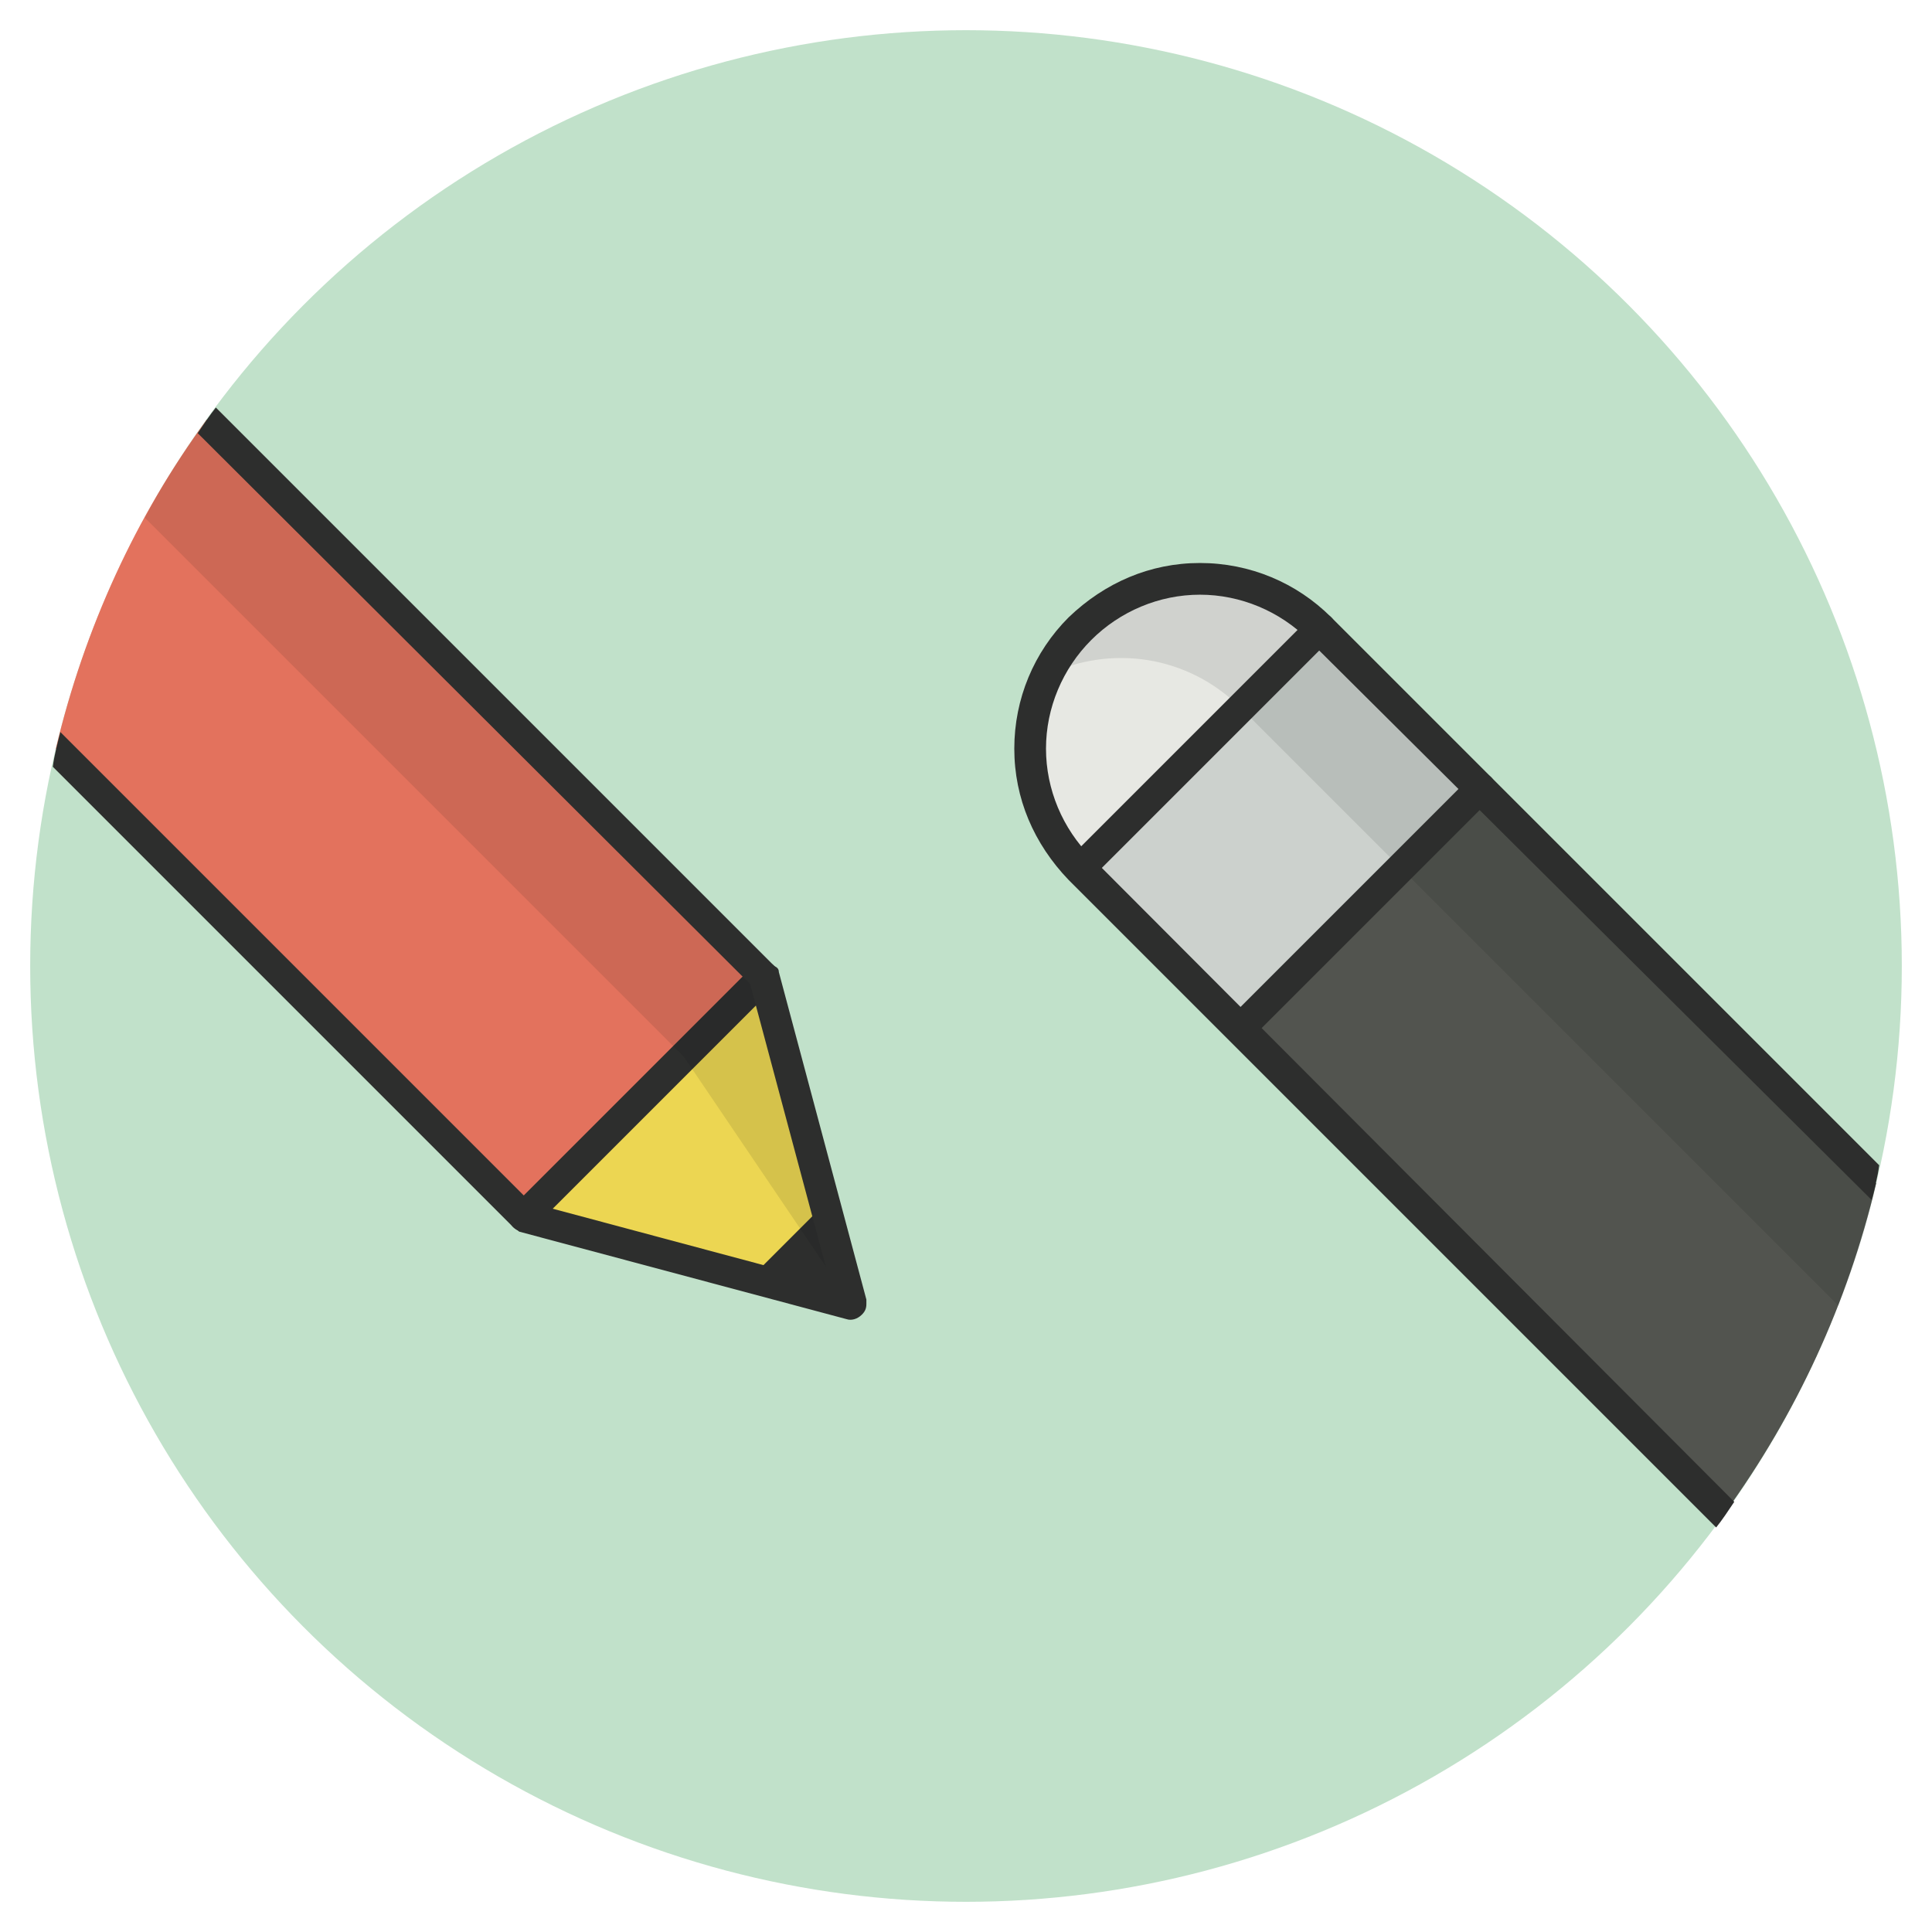
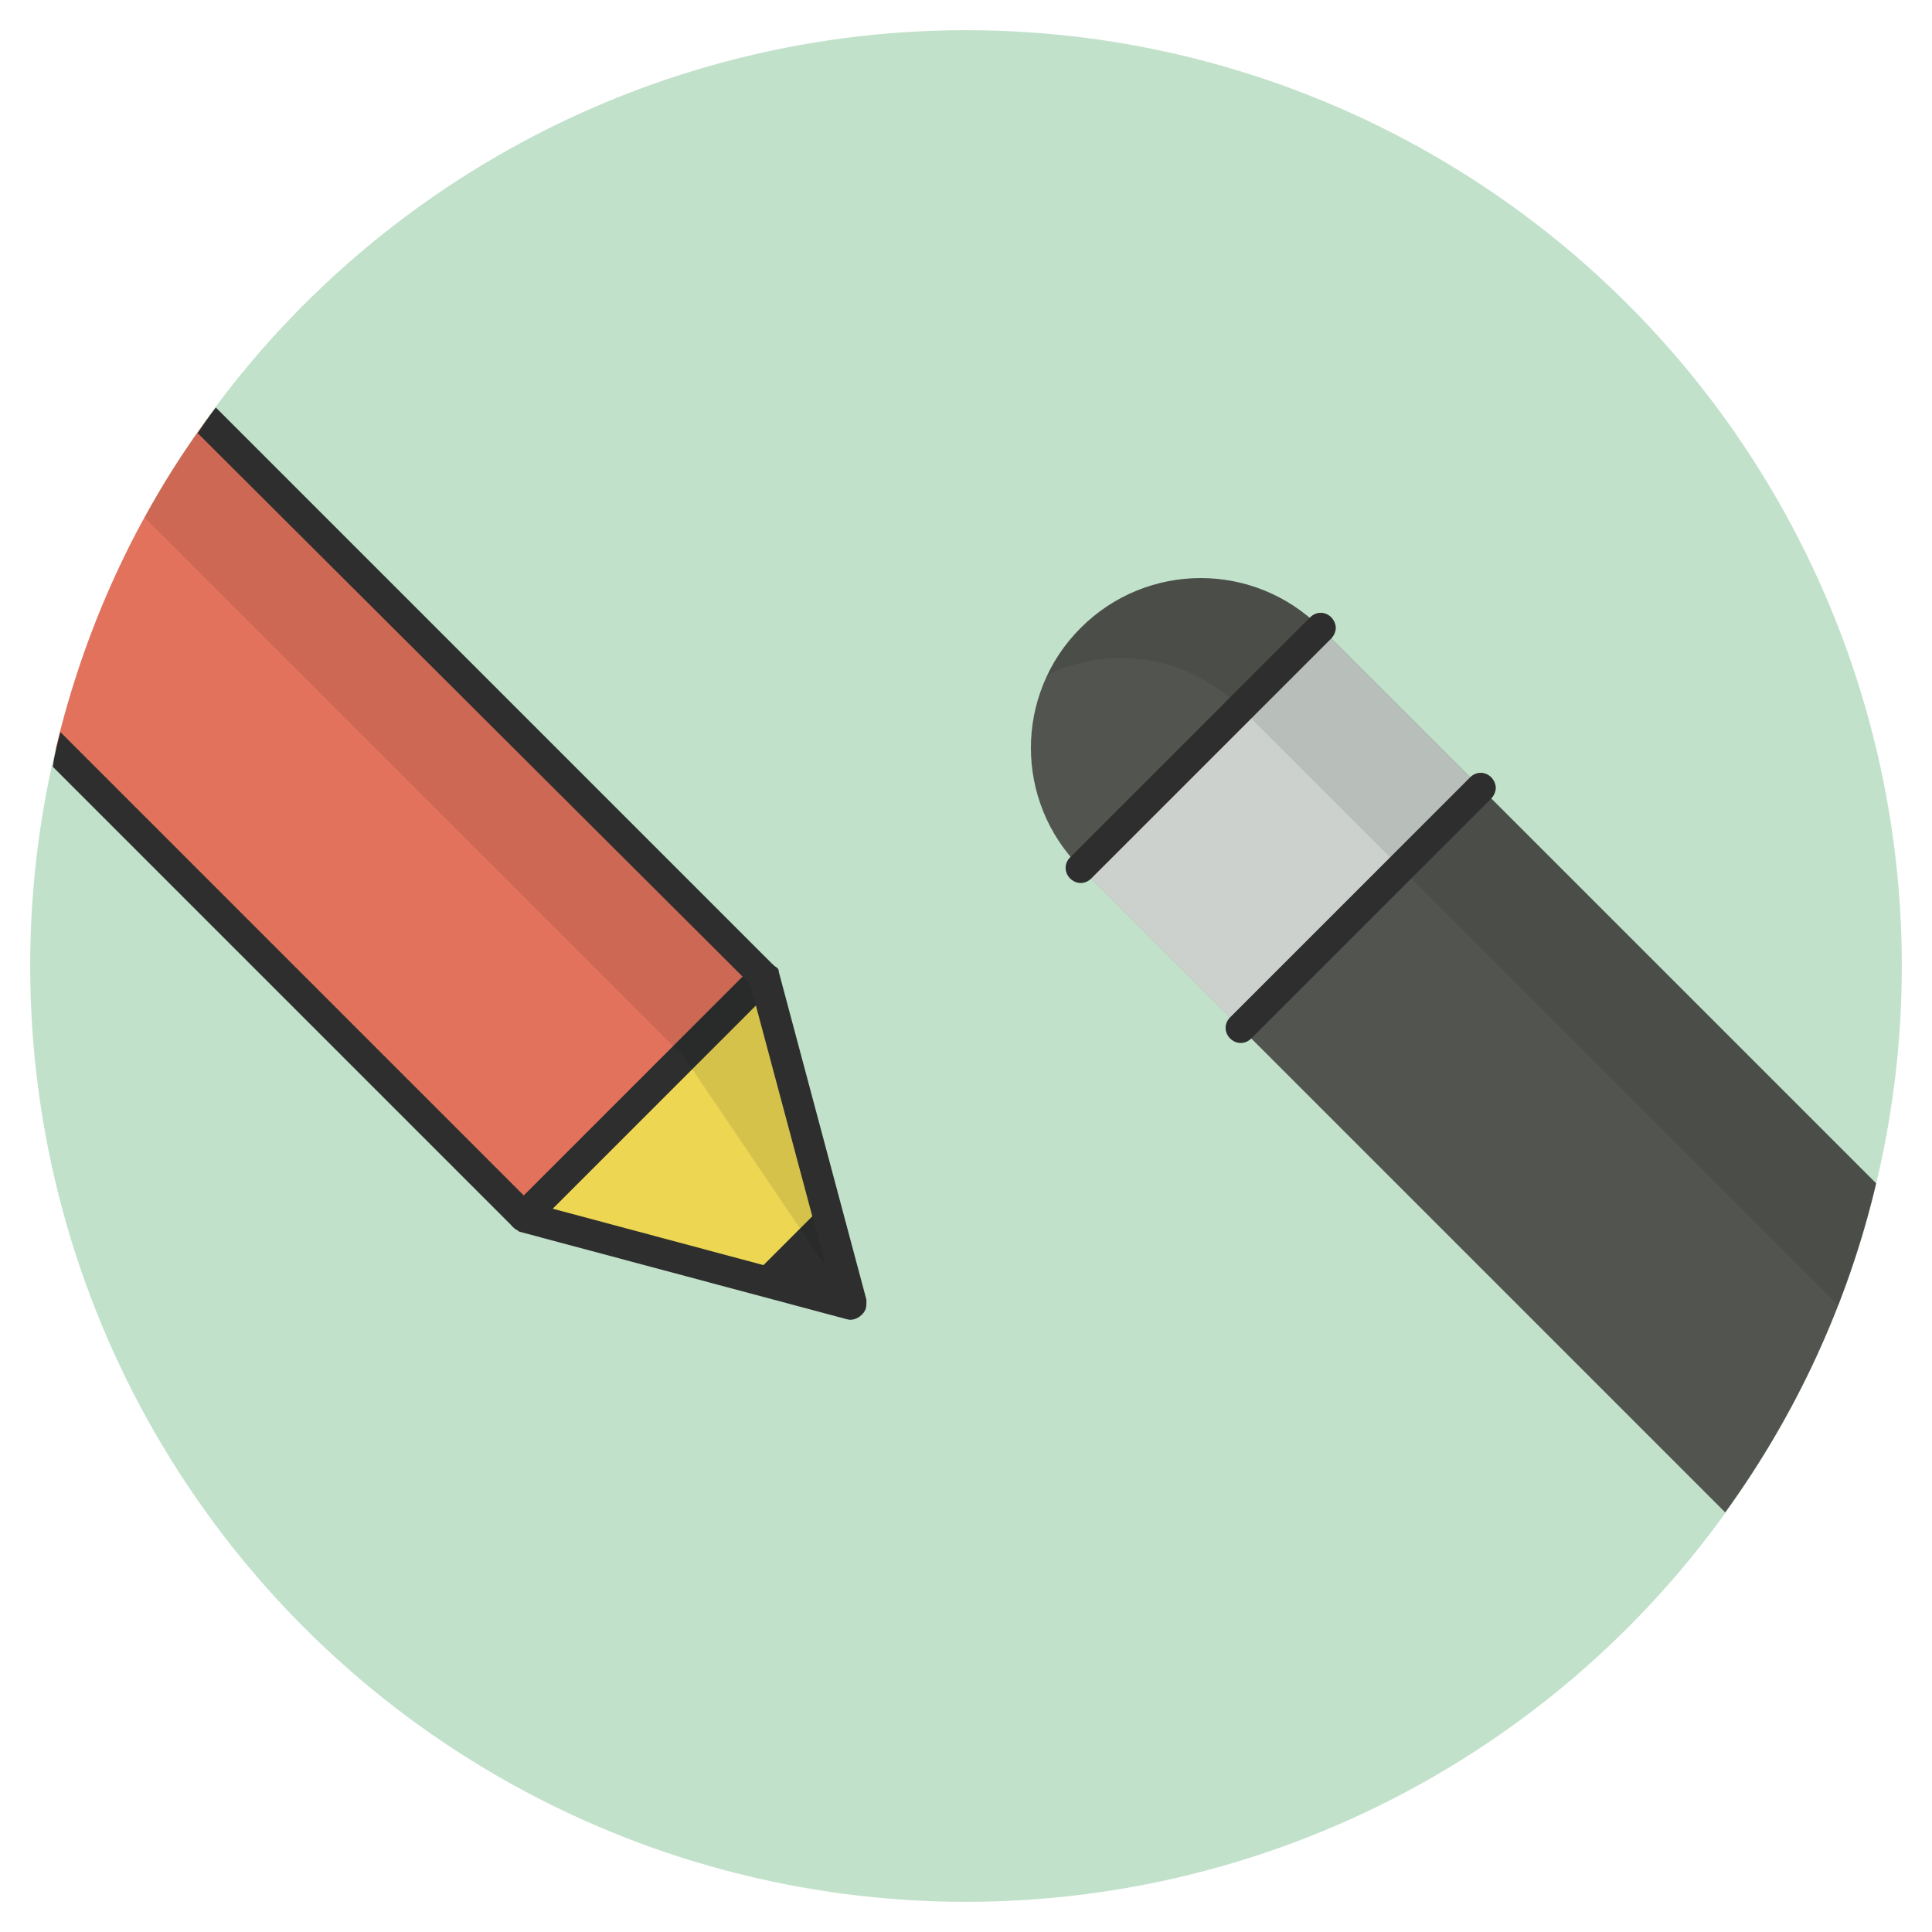
<svg xmlns="http://www.w3.org/2000/svg" enable-background="new 0 0 128 128" id="Слой_1" version="1.1" viewBox="0 0 128 128" xml:space="preserve">
  <g>
    <circle cx="64" cy="64" fill="#C1E1CA" r="62" />
    <g>
      <g>
        <g>
          <path d="M71.6,41.6L71.6,41.6c-4.4,4.4-4.4,11.5,0,15.9l42.7,42.7c4.7-6.5,8.1-13.8,10-21.8L87.5,41.6      C83.1,37.2,76,37.2,71.6,41.6z" fill="#52544F" />
        </g>
        <g>
-           <path d="M71.6,57.5l15.9-15.9c-4.4-4.4-11.5-4.4-15.9,0C67.2,46,67.2,53.1,71.6,57.5z" fill="#E7E8E3" />
-         </g>
+           </g>
        <g>
          <rect fill="#CCD1CD" height="15" transform="matrix(-0.707 0.707 -0.707 -0.707 183.589 33.619)" width="22.5" x="73.6" y="47.3" />
        </g>
        <g opacity="0.1">
          <g>
            <path d="M71.6,41.6c-0.9,0.9-1.7,2-2.2,3.1c4.2-2,9.3-1.3,12.8,2.2l39.6,39.6c1-2.6,1.9-5.3,2.5-8.1L87.5,41.6       C83.1,37.2,76,37.2,71.6,41.6z" fill="#040606" />
          </g>
        </g>
        <g>
          <path d="M70.9,56.8c-0.4,0.4-0.4,1,0,1.4s1,0.4,1.4,0l15.9-15.9c0.2-0.2,0.3-0.5,0.3-0.7s-0.1-0.5-0.3-0.7      c-0.4-0.4-1-0.4-1.4,0L70.9,56.8z" fill="#2D2E2D" />
        </g>
        <g>
          <path d="M81.5,67.4c-0.4,0.4-0.4,1,0,1.4s1,0.4,1.4,0l15.9-15.9c0.2-0.2,0.3-0.5,0.3-0.7s-0.1-0.5-0.3-0.7      c-0.4-0.4-1-0.4-1.4,0L81.5,67.4z" fill="#2D2E2D" />
        </g>
        <g>
-           <path d="M79.5,37.3c-3.3,0-6.3,1.3-8.7,3.6c-2.3,2.3-3.6,5.4-3.6,8.7s1.3,6.3,3.6,8.7l42.9,42.9      c0.4-0.5,0.8-1.1,1.2-1.7L72.3,56.8c-1.9-1.9-3-4.5-3-7.2s1.1-5.3,3-7.2c1.9-1.9,4.5-3,7.2-3s5.3,1.1,7.2,3L124,79.5      c0.2-0.8,0.4-1.5,0.5-2.3L88.2,40.9C85.9,38.6,82.8,37.3,79.5,37.3z" fill="#2D2E2D" />
-         </g>
+           </g>
      </g>
      <g>
        <g>
          <path d="M34.7,80.6l21.7,5.8l-5.8-21.7L13.7,27.8C9,34.2,5.6,41.6,3.7,49.6L34.7,80.6z" fill="#E3725D" />
        </g>
        <g>
          <polygon fill="#ECD652" points="56.4,86.4 50.6,64.7 34.7,80.6     " />
        </g>
        <g>
          <path d="M34,79.9c-0.4,0.4-0.4,1,0,1.4s1,0.4,1.4,0l15.9-15.9c0.2-0.2,0.3-0.5,0.3-0.7s-0.1-0.5-0.3-0.7      c-0.4-0.4-1-0.4-1.4,0L34,79.9z" fill="#2D2E2D" />
        </g>
        <g>
          <polygon fill="#2D2E2D" points="56.4,86.4 55.4,79 49,85.4     " />
        </g>
        <g opacity="0.1">
          <g>
            <path d="M45.3,70l11.1,16.4l-5.8-21.7L13.7,27.8c-1.5,2.1-2.9,4.2-4.1,6.5L45.3,70z" fill="#040606" />
          </g>
        </g>
        <g>
          <path d="M49.7,65.2L55,85l-19.8-5.3L4,48.5c-0.2,0.8-0.4,1.5-0.5,2.3L34,81.3c0.1,0.1,0.3,0.2,0.4,0.3l21.7,5.8      c0.3,0.1,0.7,0,1-0.3c0.2-0.2,0.3-0.4,0.3-0.7c0-0.1,0-0.2,0-0.3l-5.8-21.7c0-0.2-0.1-0.3-0.3-0.4l-37-37      c-0.4,0.5-0.8,1.1-1.2,1.7L49.7,65.2z" fill="#2D2E2D" />
        </g>
      </g>
    </g>
  </g>
</svg>